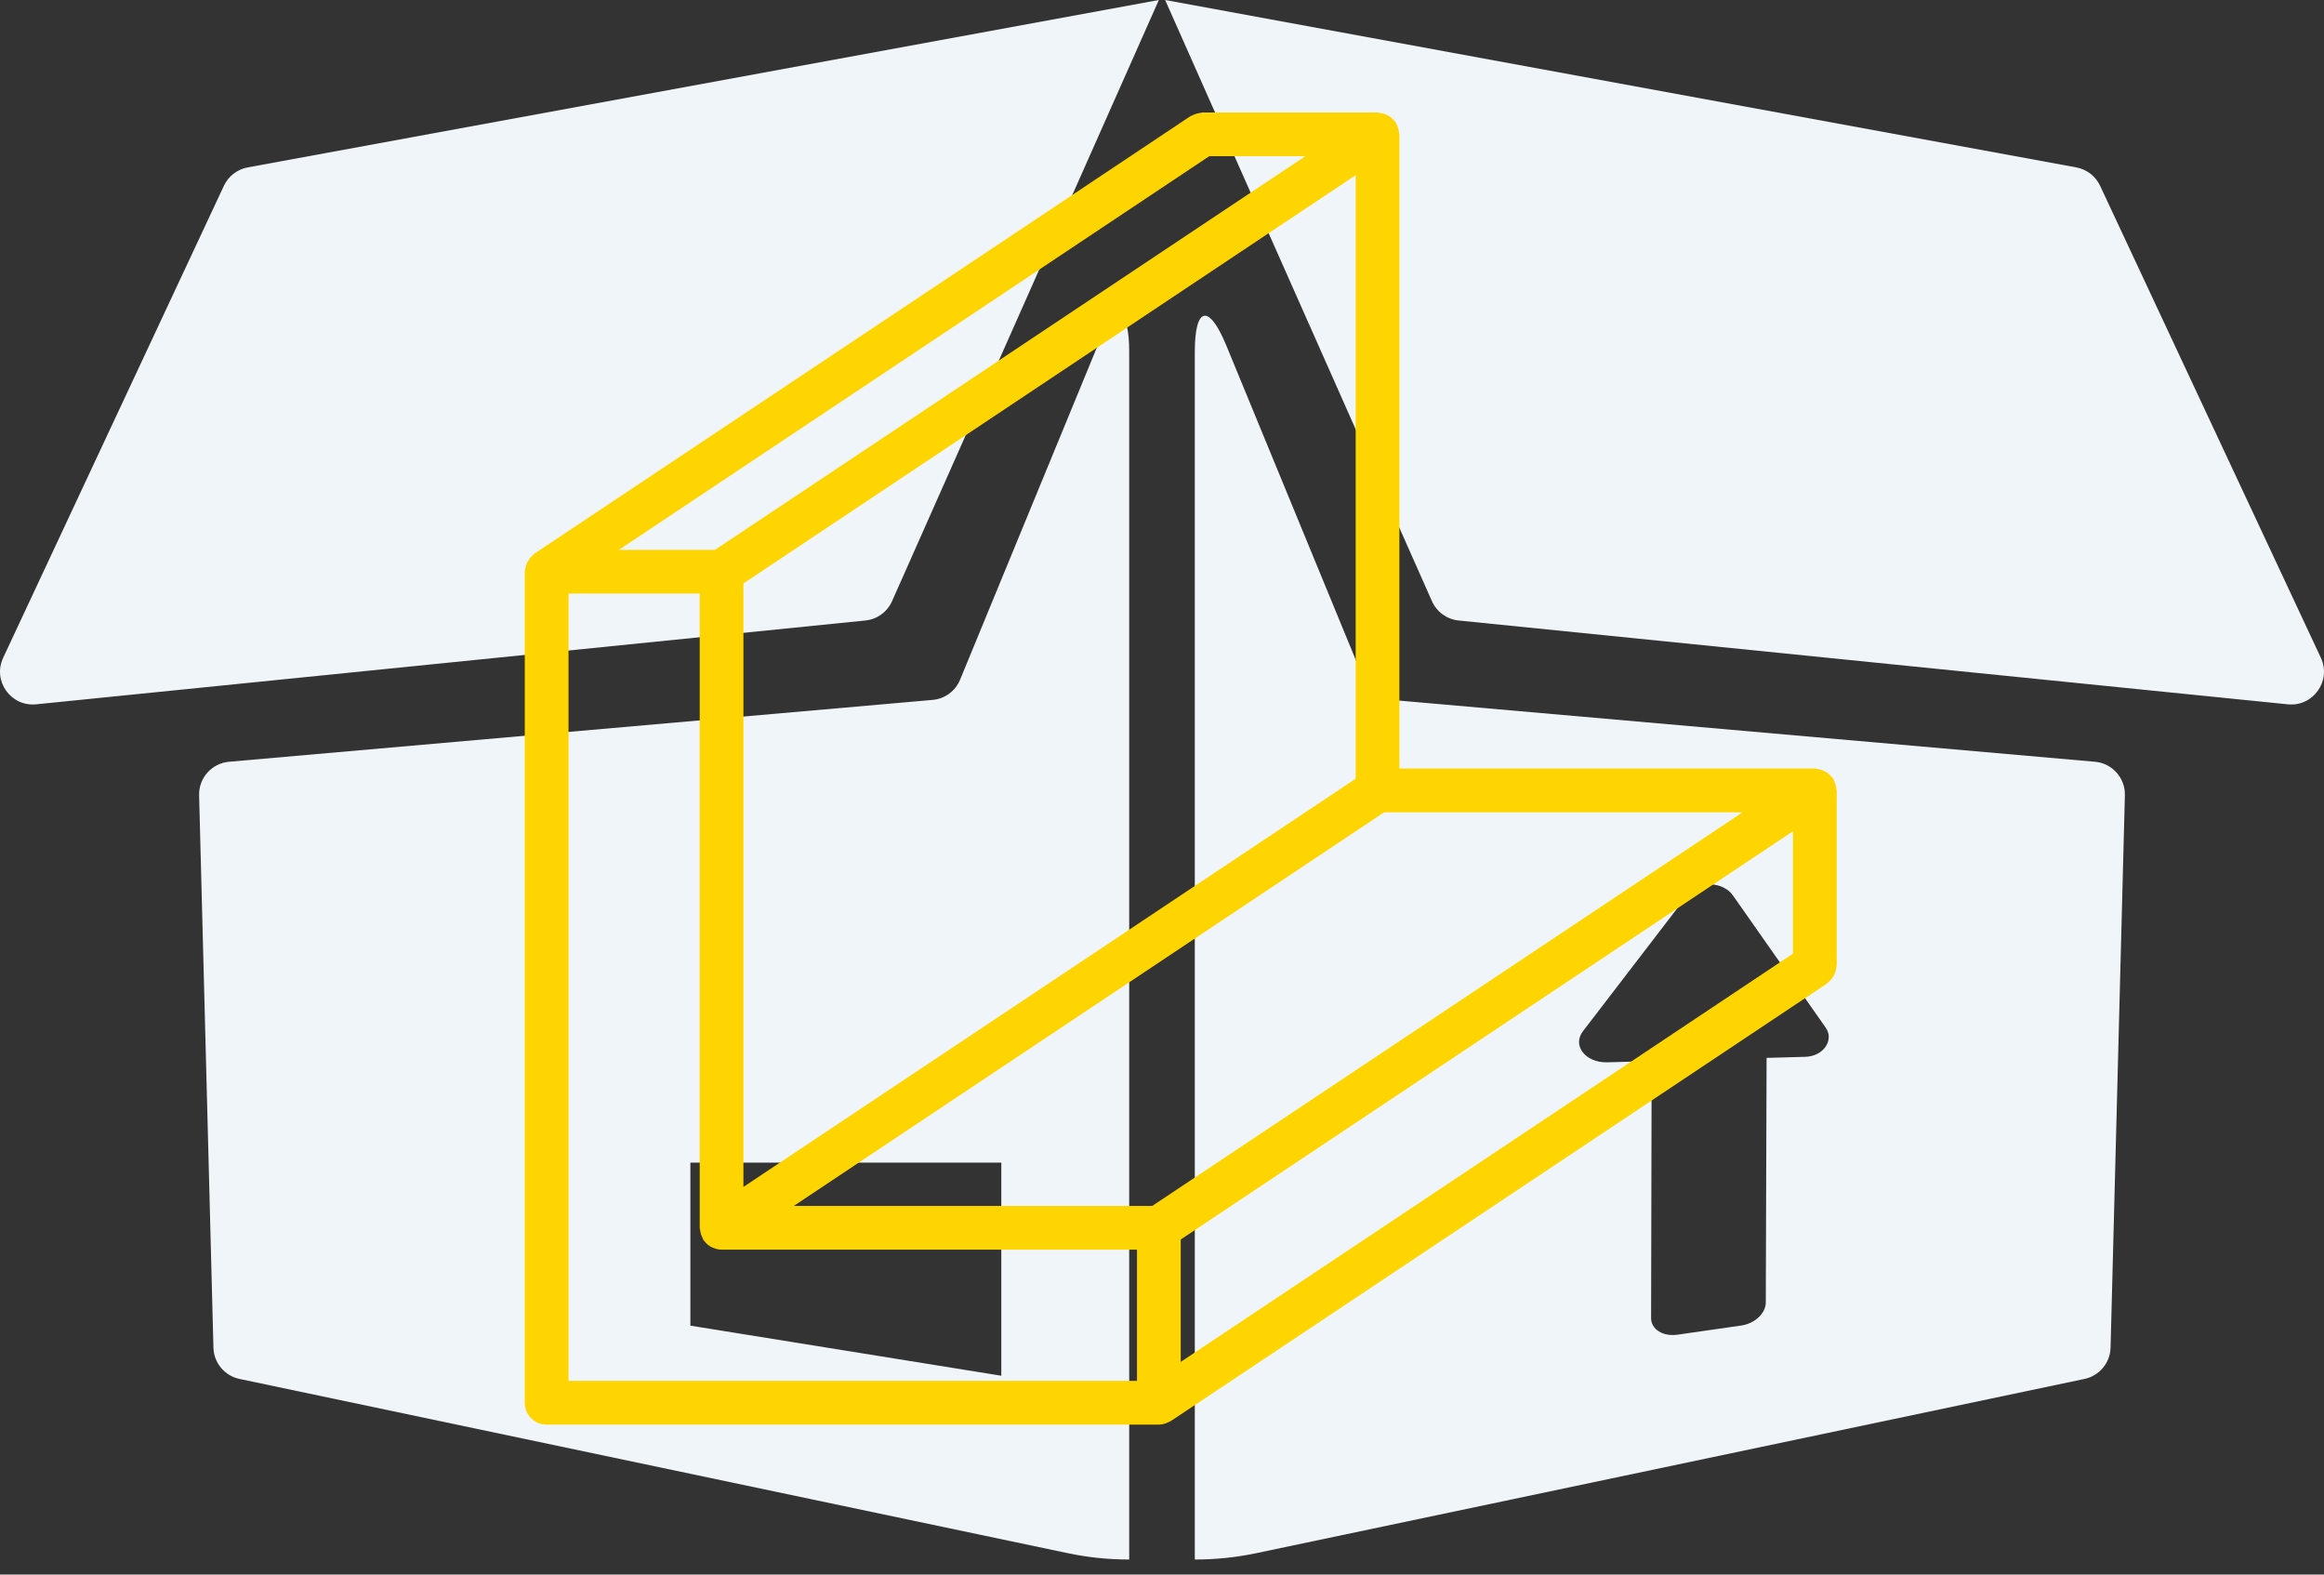
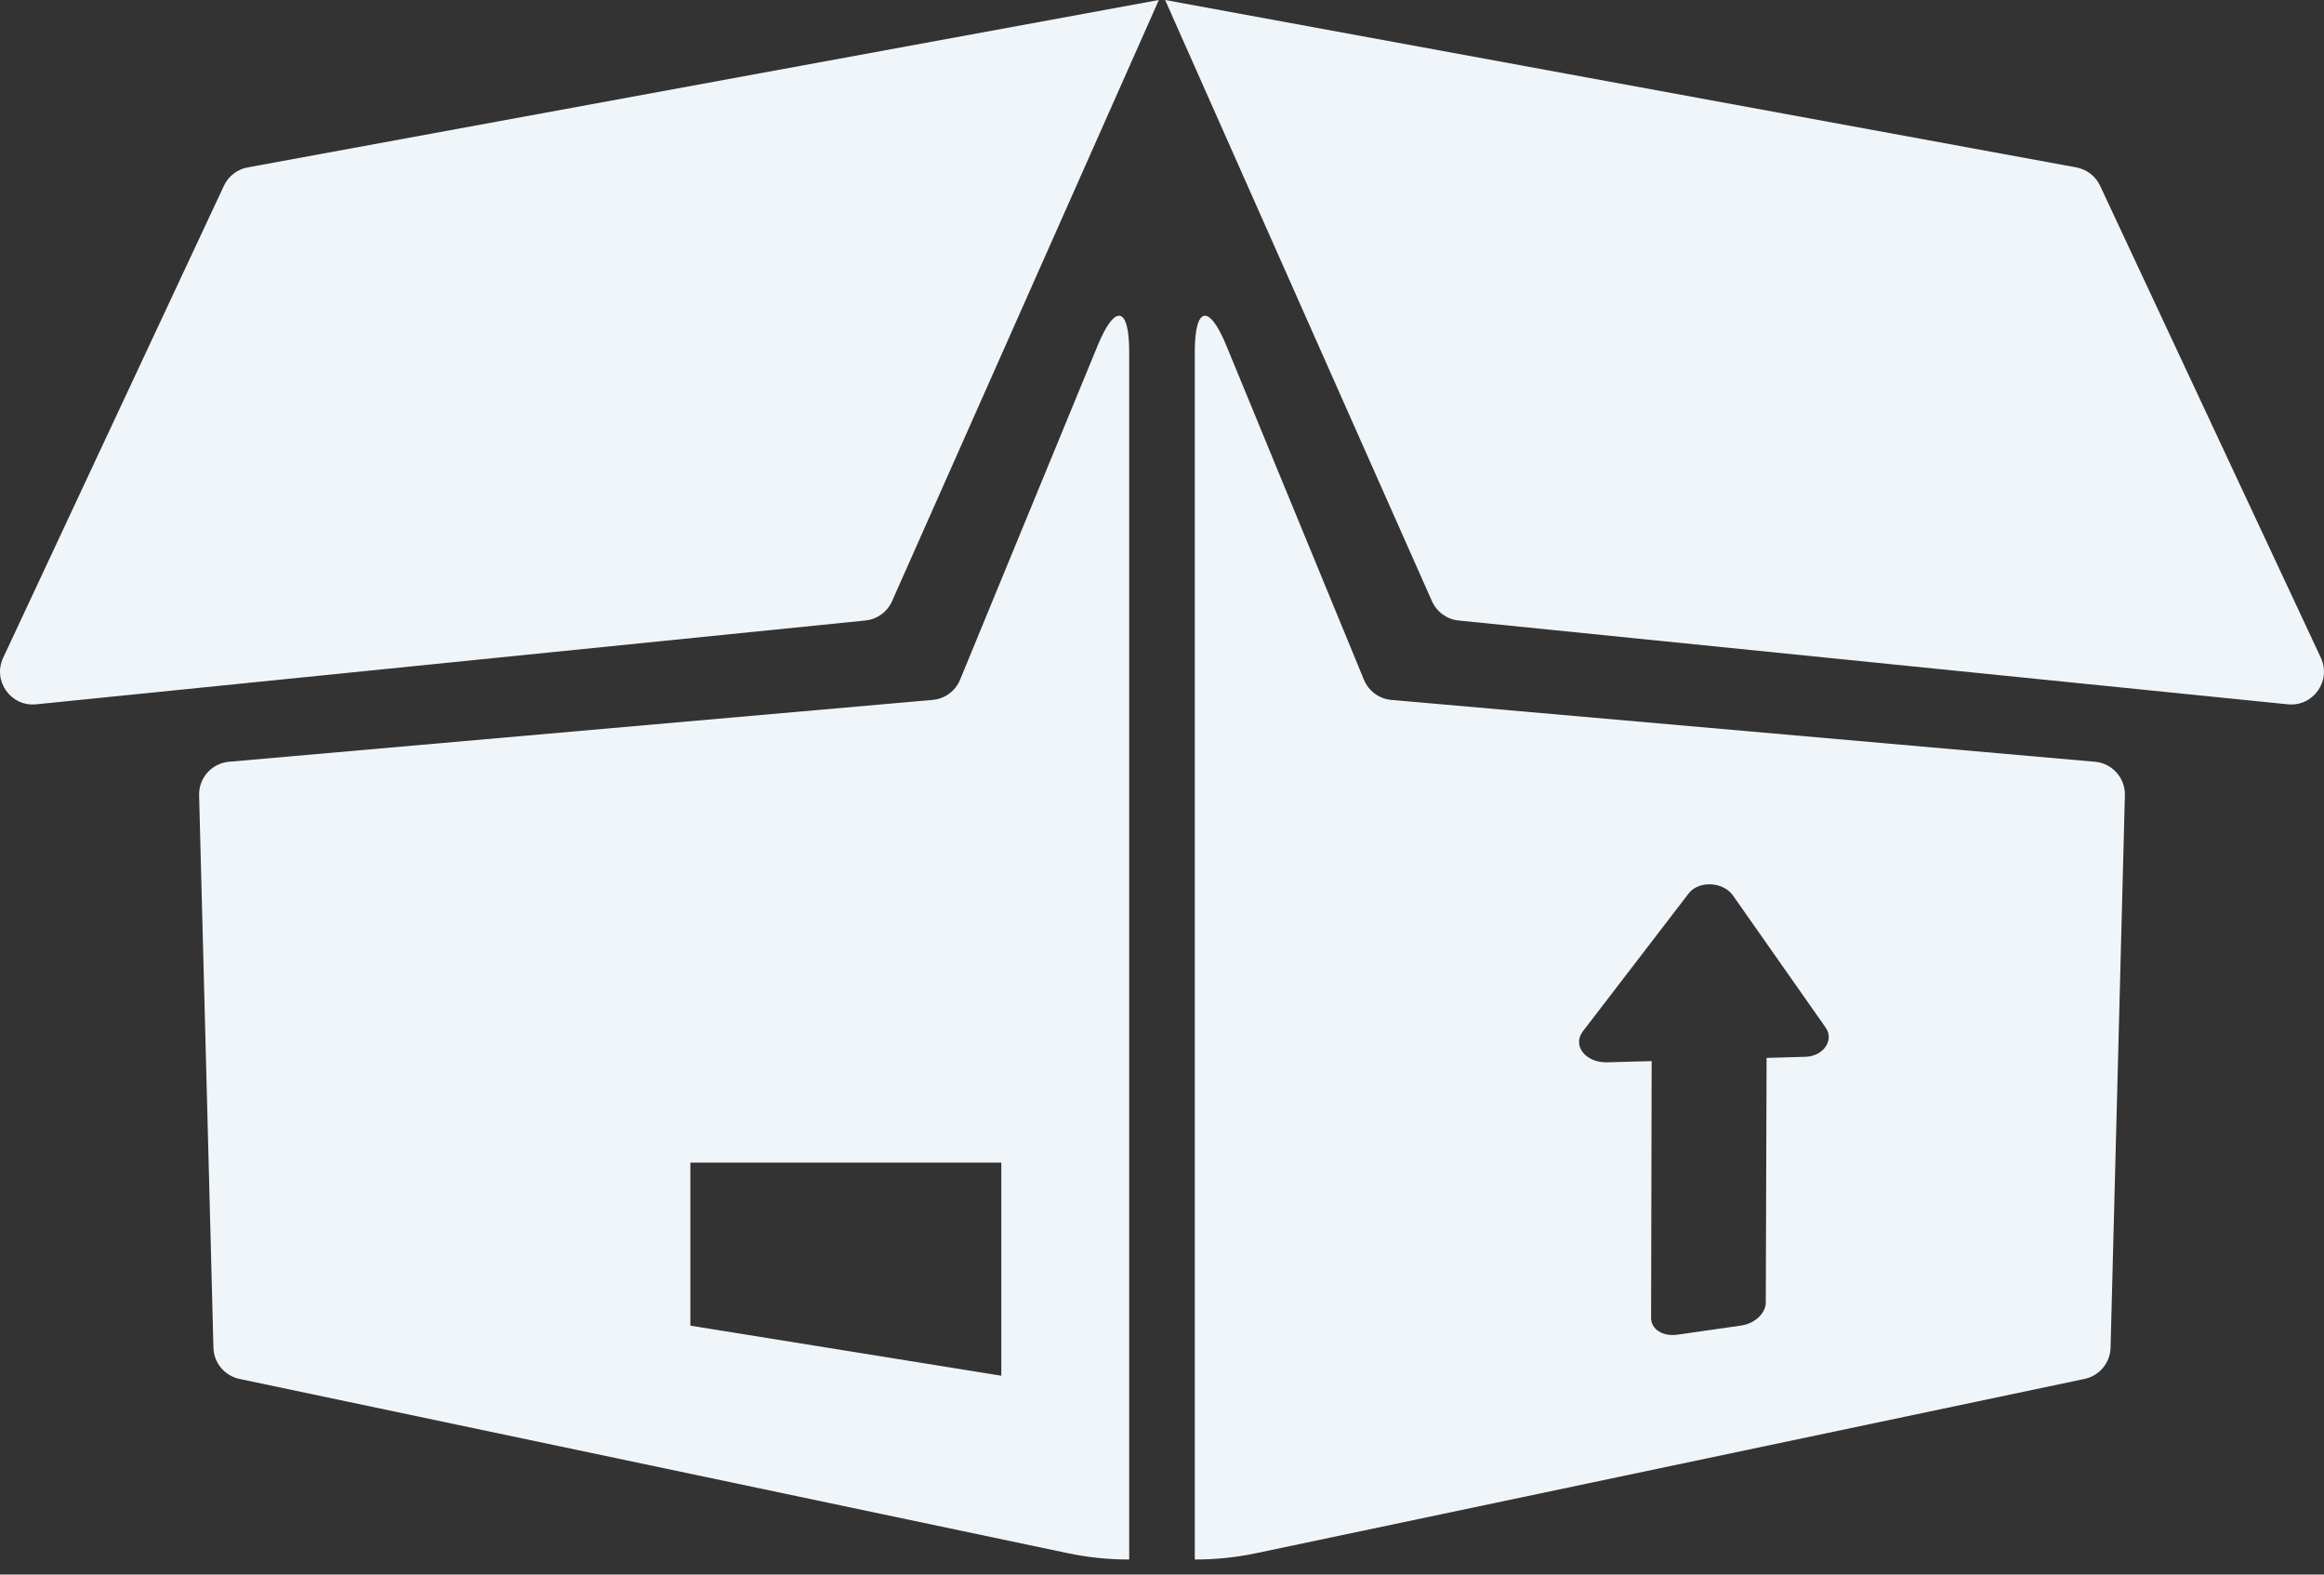
<svg xmlns="http://www.w3.org/2000/svg" width="62" height="42" viewBox="0 0 62 42" fill="none">
  <rect x="0" y="0" width="62" height="42" fill="#333333" stroke="none" />
  <path d="M29.283 9.219L25.613 18.131C25.489 18.433 25.206 18.641 24.881 18.669L6.11 20.319C5.649 20.359 5.3 20.751 5.312 21.213L5.694 35.947C5.704 36.352 5.992 36.697 6.388 36.781L28.486 41.429C29.027 41.543 29.576 41.599 30.125 41.598L30.125 37.228V9.385C30.125 8.169 29.746 8.094 29.283 9.219ZM26.713 36.696L18.418 35.36V31.012H26.713V36.696ZM23.086 16.551L0.964 18.787C0.288 18.855 -0.204 18.161 0.084 17.546L5.974 4.954C6.094 4.698 6.331 4.516 6.609 4.465L30.916 0L23.798 16.036C23.67 16.323 23.399 16.52 23.086 16.551ZM55.89 20.319L37.119 18.669C36.794 18.641 36.511 18.433 36.387 18.131L32.717 9.219C32.254 8.094 31.875 8.169 31.875 9.385V37.228L31.875 41.598C32.424 41.599 32.974 41.543 33.514 41.429L55.612 36.781C56.009 36.697 56.296 36.352 56.306 35.947L56.688 21.213C56.7 20.751 56.35 20.359 55.89 20.319ZM48.165 28.189L47.129 28.218L47.108 34.742C47.107 35.03 46.815 35.305 46.452 35.357L44.753 35.601C44.364 35.657 44.047 35.458 44.048 35.156L44.063 28.303L42.878 28.336C42.301 28.352 41.936 27.889 42.23 27.507L45.05 23.832C45.317 23.483 45.973 23.516 46.23 23.883L48.706 27.411C48.94 27.745 48.644 28.176 48.165 28.189ZM61.036 18.787L38.914 16.551C38.601 16.52 38.33 16.323 38.202 16.036L31.084 0L55.391 4.465C55.669 4.516 55.906 4.698 56.026 4.954L61.916 17.545C62.204 18.161 61.712 18.855 61.036 18.787Z" fill="#F0F5F9" />
-   <path d="M48.989 21.031C48.986 20.992 48.978 20.954 48.966 20.917C48.955 20.88 48.941 20.843 48.922 20.809C48.913 20.793 48.912 20.775 48.902 20.76C48.891 20.744 48.875 20.735 48.863 20.721C48.765 20.601 48.624 20.526 48.471 20.511C48.453 20.506 48.435 20.503 48.417 20.5H37.333V3.583C37.333 3.565 37.325 3.549 37.323 3.531C37.319 3.492 37.311 3.454 37.3 3.417C37.289 3.379 37.274 3.343 37.255 3.309C37.247 3.293 37.245 3.275 37.235 3.26C37.225 3.244 37.208 3.235 37.196 3.22C37.147 3.161 37.088 3.112 37.021 3.075C36.953 3.04 36.878 3.018 36.802 3.011C36.784 3.009 36.769 3 36.75 3H32.083C32.066 3 32.051 3.009 32.034 3.01C31.955 3.018 31.879 3.041 31.809 3.078C31.793 3.086 31.775 3.088 31.76 3.098L14.26 14.765C14.244 14.775 14.235 14.792 14.22 14.804C14.19 14.829 14.162 14.857 14.137 14.888C14.066 14.976 14.022 15.083 14.011 15.195C14.006 15.213 14.003 15.232 14 15.25V37.417C14 37.739 14.261 38 14.583 38H30.917H30.917H30.917C30.986 37.998 31.054 37.985 31.119 37.959C31.138 37.951 31.158 37.942 31.177 37.932C31.198 37.923 31.22 37.913 31.24 37.902L48.74 26.235C48.756 26.225 48.765 26.208 48.779 26.196C48.838 26.148 48.887 26.088 48.924 26.022C48.959 25.954 48.981 25.881 48.989 25.805C48.993 25.787 48.997 25.768 49 25.75V21.083C49 21.065 48.991 21.049 48.989 21.031ZM32.26 4.167H34.823L19.073 14.667H16.51L32.26 4.167ZM36.167 4.673V20.771L19.833 31.66V15.562L36.167 4.673ZM30.333 36.833H15.167V15.833H18.667V32.75C18.667 32.769 18.675 32.784 18.677 32.802C18.685 32.88 18.708 32.955 18.745 33.025C18.753 33.041 18.755 33.058 18.765 33.074C18.782 33.097 18.802 33.12 18.823 33.141C18.832 33.15 18.838 33.16 18.848 33.169C18.895 33.214 18.949 33.251 19.009 33.278C19.021 33.284 19.034 33.288 19.047 33.292C19.112 33.318 19.18 33.332 19.249 33.333L19.25 33.333H30.333V36.833H30.333ZM30.74 32.167H21.177L36.927 21.667H46.49L30.74 32.167ZM47.833 25.438L31.5 36.327V33.062L47.833 22.173V25.438Z" fill="#FFD500" />
</svg>